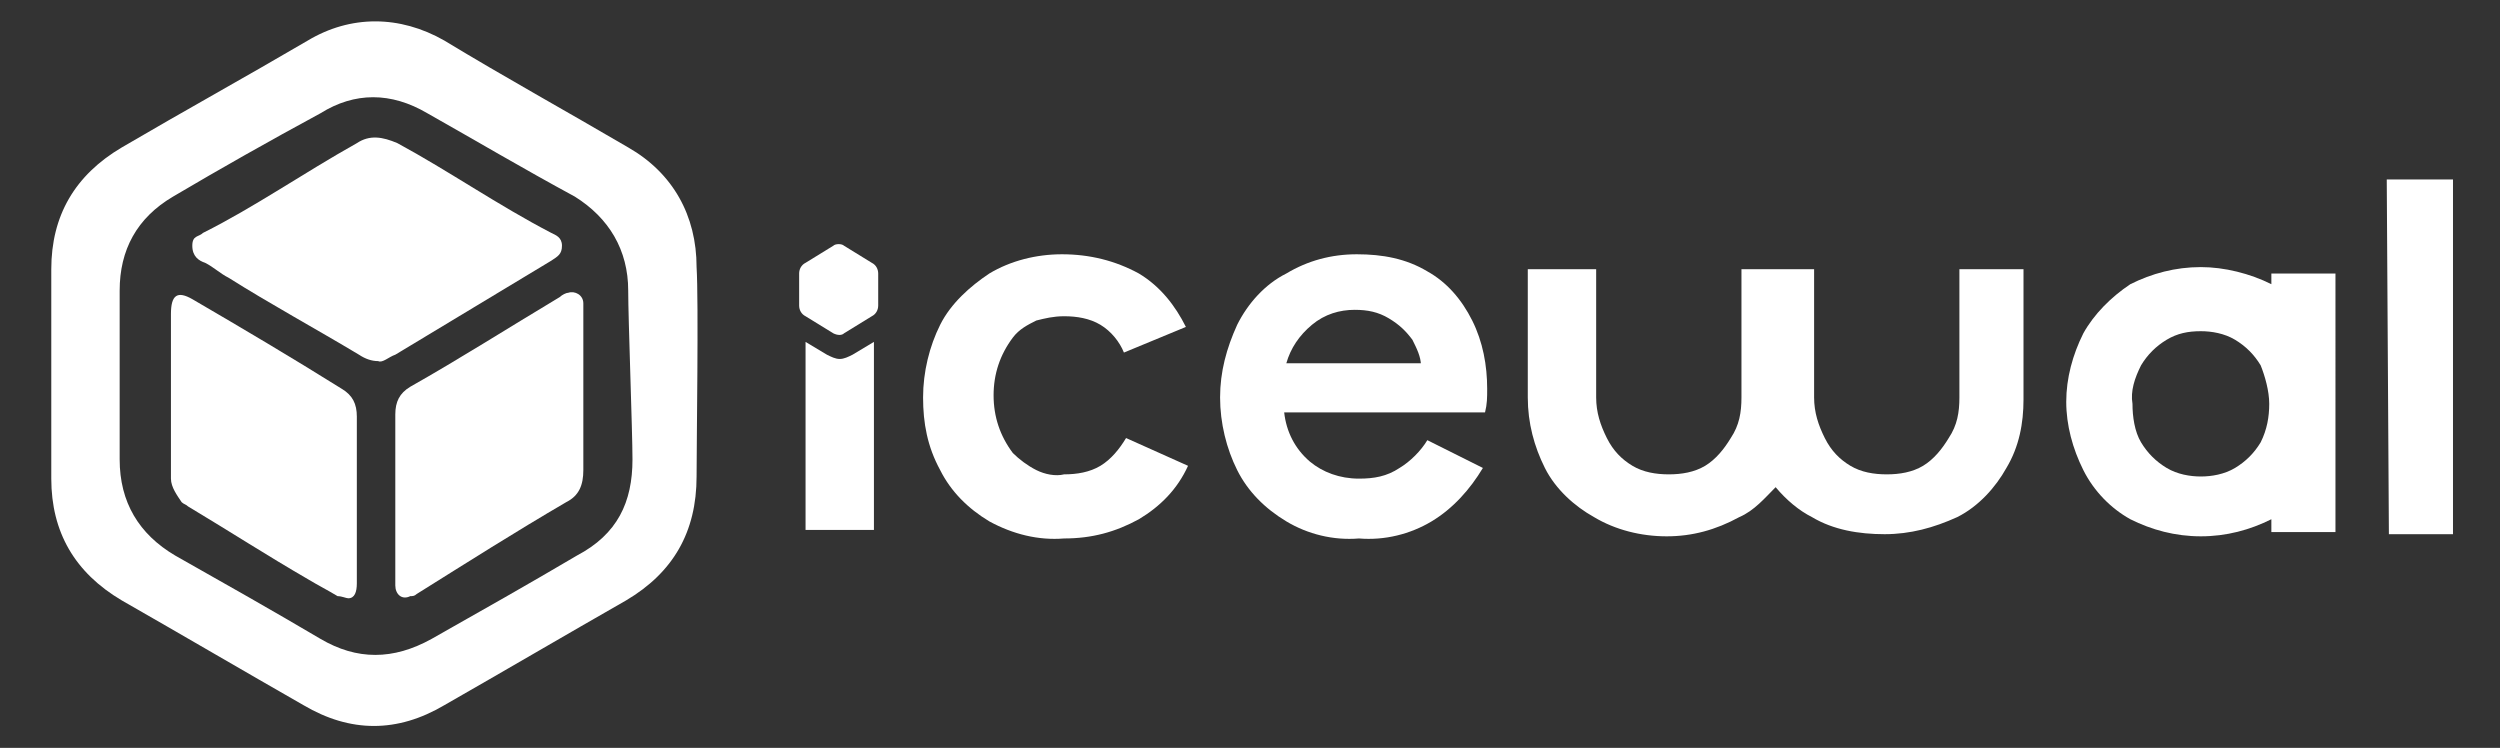
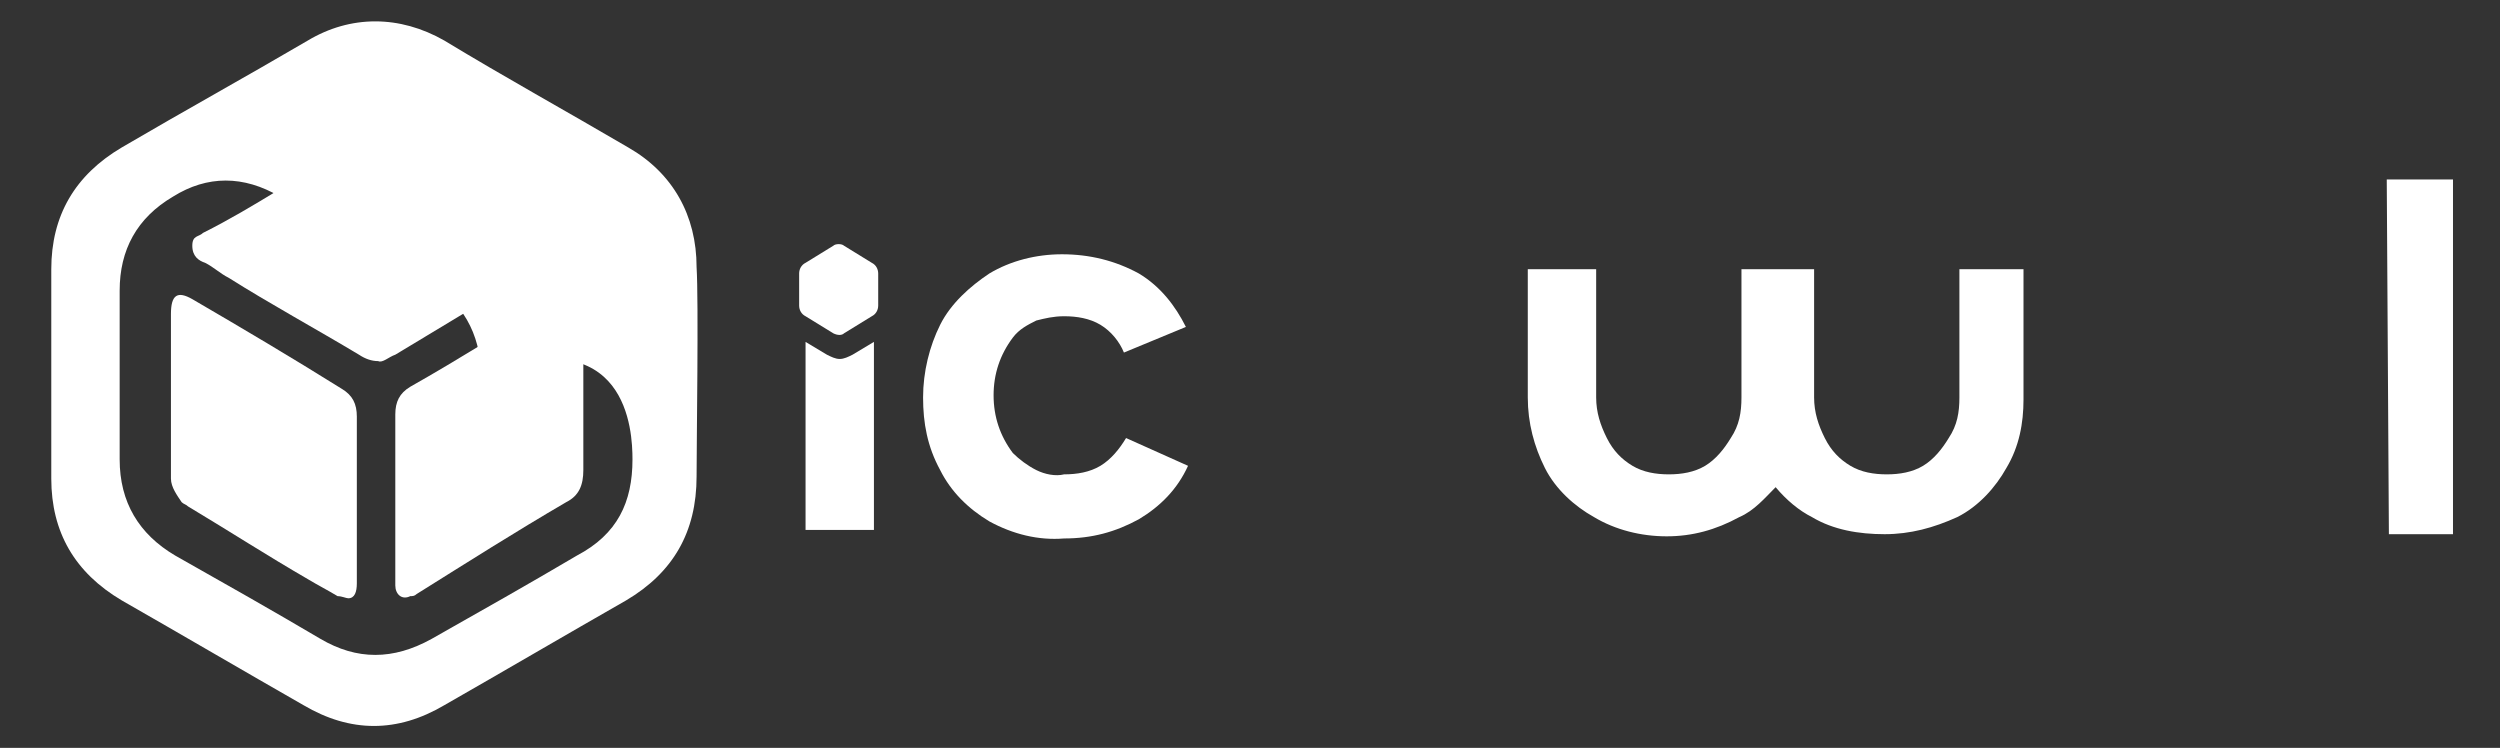
<svg xmlns="http://www.w3.org/2000/svg" version="1.1" id="Layer_1" x="0px" y="0px" viewBox="0 0 117 35" style="enable-background:new 0 0 117 35;" xml:space="preserve">
  <rect x="0" y="0" width="117" height="35" fill="#333333" stroke="none" />
  <style type="text/css">
	.st0{fill:#FFFFFF;}
</style>
  <g>
    <g>
-       <path class="st0" d="M32.6,12.5c0-2.4-1.1-4.4-3.2-5.6c-2.9-1.7-5.8-3.3-8.6-5c-2.1-1.2-4.4-1.2-6.4,0c-2.9,1.7-5.8,3.3-8.7,5    c-2.2,1.3-3.3,3.2-3.3,5.7c0,3.3,0,6.6,0,9.8c0,2.5,1.1,4.4,3.3,5.7c2.8,1.6,5.7,3.3,8.5,4.9c2.2,1.3,4.4,1.3,6.6,0    c2.8-1.6,5.7-3.3,8.5-4.9c2.2-1.3,3.3-3.2,3.3-5.8C32.6,20.7,32.7,14.1,32.6,12.5z M29.6,21.5c0,2-0.7,3.5-2.6,4.5    c-2.2,1.3-4.5,2.6-6.8,3.9c-1.8,1-3.5,1-5.2,0c-2.2-1.3-4.5-2.6-6.8-3.9c-1.7-1-2.6-2.5-2.6-4.5c0-2.7,0-5.3,0-7.9    c0-1.9,0.8-3.4,2.5-4.4c2.2-1.3,4.5-2.6,6.9-3.9c1.6-1,3.3-1,5,0c2.3,1.3,4.5,2.6,6.9,3.9c1.6,1,2.5,2.5,2.5,4.4    C29.4,14.9,29.6,20.2,29.6,21.5z" />
+       <path class="st0" d="M32.6,12.5c0-2.4-1.1-4.4-3.2-5.6c-2.9-1.7-5.8-3.3-8.6-5c-2.1-1.2-4.4-1.2-6.4,0c-2.9,1.7-5.8,3.3-8.7,5    c-2.2,1.3-3.3,3.2-3.3,5.7c0,3.3,0,6.6,0,9.8c0,2.5,1.1,4.4,3.3,5.7c2.8,1.6,5.7,3.3,8.5,4.9c2.2,1.3,4.4,1.3,6.6,0    c2.8-1.6,5.7-3.3,8.5-4.9c2.2-1.3,3.3-3.2,3.3-5.8C32.6,20.7,32.7,14.1,32.6,12.5z M29.6,21.5c0,2-0.7,3.5-2.6,4.5    c-2.2,1.3-4.5,2.6-6.8,3.9c-1.8,1-3.5,1-5.2,0c-2.2-1.3-4.5-2.6-6.8-3.9c-1.7-1-2.6-2.5-2.6-4.5c0-2.7,0-5.3,0-7.9    c0-1.9,0.8-3.4,2.5-4.4c1.6-1,3.3-1,5,0c2.3,1.3,4.5,2.6,6.9,3.9c1.6,1,2.5,2.5,2.5,4.4    C29.4,14.9,29.6,20.2,29.6,21.5z" />
      <g>
        <path class="st0" d="M17.7,16.9c-0.3,0-0.6-0.1-0.9-0.3c-2-1.2-4.2-2.4-6.1-3.6c-0.4-0.2-0.7-0.5-1.1-0.7C9.3,12.2,9,12,9,11.5     s0.3-0.4,0.5-0.6c2.4-1.2,4.7-2.8,7.2-4.2l0,0c0.6-0.4,1.2-0.3,1.9,0c2.4,1.3,4.7,2.9,7.2,4.2c0.2,0.1,0.5,0.2,0.5,0.6     c0,0.4-0.2,0.5-0.5,0.7c-2.5,1.5-4.8,2.9-7.3,4.4C18.2,16.7,17.9,17,17.7,16.9z" />
        <path class="st0" d="M16.7,22.9c0,1.4,0,2.9,0,4.4c0,0.4-0.1,0.7-0.4,0.7c-0.1,0-0.3-0.1-0.5-0.1c-0.5-0.3-0.9-0.5-1.4-0.8     c-1.9-1.1-3.6-2.2-5.6-3.4c-0.1-0.1-0.2-0.1-0.3-0.2C8.3,23.2,8,22.8,8,22.4c0-0.5,0-0.7,0-1.3c0-2.3,0-4.2,0-6.4     c0-0.9,0.3-1.1,1-0.7c2.4,1.4,4.6,2.7,7,4.2c0.5,0.3,0.7,0.7,0.7,1.3C16.7,20.8,16.7,21.5,16.7,22.9z" />
        <path class="st0" d="M18.5,22.9c0-1.4,0-2.1,0-3.5c0-0.6,0.2-1,0.7-1.3c2.3-1.3,4.5-2.7,7-4.2c0.1-0.1,0.3-0.2,0.4-0.2     c0.3-0.1,0.7,0.1,0.7,0.5c0,0.1,0,0.3,0,0.4c0,2.7,0,4.7,0,7.4c0,0.7-0.2,1.2-0.8,1.5c-2.4,1.4-4.6,2.8-7,4.3     c-0.1,0.1-0.2,0.1-0.3,0.1c-0.4,0.2-0.7-0.1-0.7-0.5c0-0.2,0-0.4,0-0.6C18.5,25.5,18.5,24.2,18.5,22.9z" />
      </g>
    </g>
    <g>
      <path class="st0" d="M39.9,16.6c-0.2,0.1-0.4,0.2-0.6,0.2c-0.2,0-0.4-0.1-0.6-0.2l-1-0.6v8.8h3.2V16L39.9,16.6z" />
      <path class="st0" d="M46.3,24.4c-1-0.6-1.8-1.4-2.3-2.4c-0.6-1.1-0.8-2.2-0.8-3.4c0-1.2,0.3-2.4,0.8-3.4s1.4-1.8,2.3-2.4    c1-0.6,2.2-0.9,3.4-0.9c1.3,0,2.5,0.3,3.6,0.9c1,0.6,1.7,1.5,2.2,2.5l-2.9,1.2c-0.2-0.5-0.6-1-1.1-1.3s-1.1-0.4-1.7-0.4    c-0.5,0-0.9,0.1-1.3,0.2c-0.4,0.2-0.8,0.4-1.1,0.8c-0.6,0.8-0.9,1.7-0.9,2.7s0.3,1.9,0.9,2.7c0.3,0.3,0.7,0.6,1.1,0.8    c0.4,0.2,0.9,0.3,1.3,0.2c0.6,0,1.2-0.1,1.7-0.4s0.9-0.8,1.2-1.3l2.9,1.3c-0.5,1.1-1.3,1.9-2.3,2.5c-1.1,0.6-2.2,0.9-3.5,0.9    C48.6,25.3,47.4,25,46.3,24.4L46.3,24.4z" />
-       <path class="st0" d="M60.2,24.4c-1-0.6-1.8-1.4-2.3-2.4s-0.8-2.2-0.8-3.4c0-1.2,0.3-2.3,0.8-3.4c0.5-1,1.3-1.9,2.3-2.4    c1-0.6,2.1-0.9,3.3-0.9c1.2,0,2.3,0.2,3.3,0.8c0.9,0.5,1.6,1.3,2.1,2.3s0.7,2.1,0.7,3.2c0,0.4,0,0.7-0.1,1.1h-9.4    c0.1,0.9,0.5,1.7,1.2,2.3c0.6,0.5,1.4,0.8,2.3,0.8c0.7,0,1.3-0.1,1.9-0.5c0.5-0.3,1-0.8,1.3-1.3l2.6,1.3c-0.6,1-1.4,1.9-2.4,2.5    s-2.2,0.9-3.4,0.8C62.4,25.3,61.2,25,60.2,24.4z M66.5,17.1c0-0.4-0.2-0.8-0.4-1.2c-0.3-0.4-0.6-0.7-1.1-1s-1-0.4-1.6-0.4    c-0.7,0-1.4,0.2-2,0.7s-1,1.1-1.2,1.8h6.3V17.1z" />
      <path class="st0" d="M111.7,8.4h3.1V25h-3L111.7,8.4z" />
-       <path class="st0" d="M106.3,12.8v0.5c-1-0.5-2.2-0.8-3.3-0.8c-1.2,0-2.3,0.3-3.3,0.8c-0.9,0.6-1.7,1.4-2.2,2.3    c-0.5,1-0.8,2.1-0.8,3.2S97,21,97.5,22s1.3,1.8,2.2,2.3c1,0.5,2.1,0.8,3.3,0.8s2.3-0.3,3.3-0.8v0.6h3V12.8H106.3z M105.8,20.7    c-0.3,0.5-0.7,0.9-1.2,1.2c-0.5,0.3-1.1,0.4-1.6,0.4s-1.1-0.1-1.6-0.4s-0.9-0.7-1.2-1.2s-0.4-1.2-0.4-1.8    c-0.1-0.6,0.1-1.2,0.4-1.8c0.3-0.5,0.7-0.9,1.2-1.2s1-0.4,1.6-0.4c0.5,0,1.1,0.1,1.6,0.4c0.5,0.3,0.9,0.7,1.2,1.2    c0.2,0.5,0.4,1.2,0.4,1.8C106.2,19.5,106.1,20.1,105.8,20.7z" />
      <path class="st0" d="M91.7,12.6v6c0,0.7-0.1,1.3-0.5,1.9c-0.3,0.5-0.7,1-1.2,1.3s-1.1,0.4-1.7,0.4s-1.2-0.1-1.7-0.4    s-0.9-0.7-1.2-1.3s-0.5-1.2-0.5-1.9l0,0v-6h-3.4v6c0,0.7-0.1,1.3-0.5,1.9c-0.3,0.5-0.7,1-1.2,1.3s-1.1,0.4-1.7,0.4    s-1.2-0.1-1.7-0.4s-0.9-0.7-1.2-1.3s-0.5-1.2-0.5-1.9v-6h-3.2v6c0,1.2,0.3,2.3,0.8,3.3s1.4,1.8,2.3,2.3c1,0.6,2.2,0.9,3.4,0.9    c1.2,0,2.3-0.3,3.4-0.9c0.7-0.3,1.2-0.9,1.7-1.4c0.5,0.6,1.1,1.1,1.7,1.4c1,0.6,2.2,0.8,3.4,0.8s2.3-0.3,3.4-0.8    c1-0.5,1.8-1.4,2.3-2.3c0.6-1,0.8-2.1,0.8-3.2l0,0v-6.1C94.7,12.6,91.7,12.6,91.7,12.6z" />
      <path class="st0" d="M39,11.5l-1.3,0.8c-0.2,0.1-0.3,0.3-0.3,0.5v1.5c0,0.2,0.1,0.4,0.3,0.5l1.3,0.8c0.2,0.1,0.4,0.1,0.5,0    l1.3-0.8c0.2-0.1,0.3-0.3,0.3-0.5v-1.5c0-0.2-0.1-0.4-0.3-0.5l-1.3-0.8C39.4,11.4,39.1,11.4,39,11.5z" />
    </g>
  </g>
</svg>